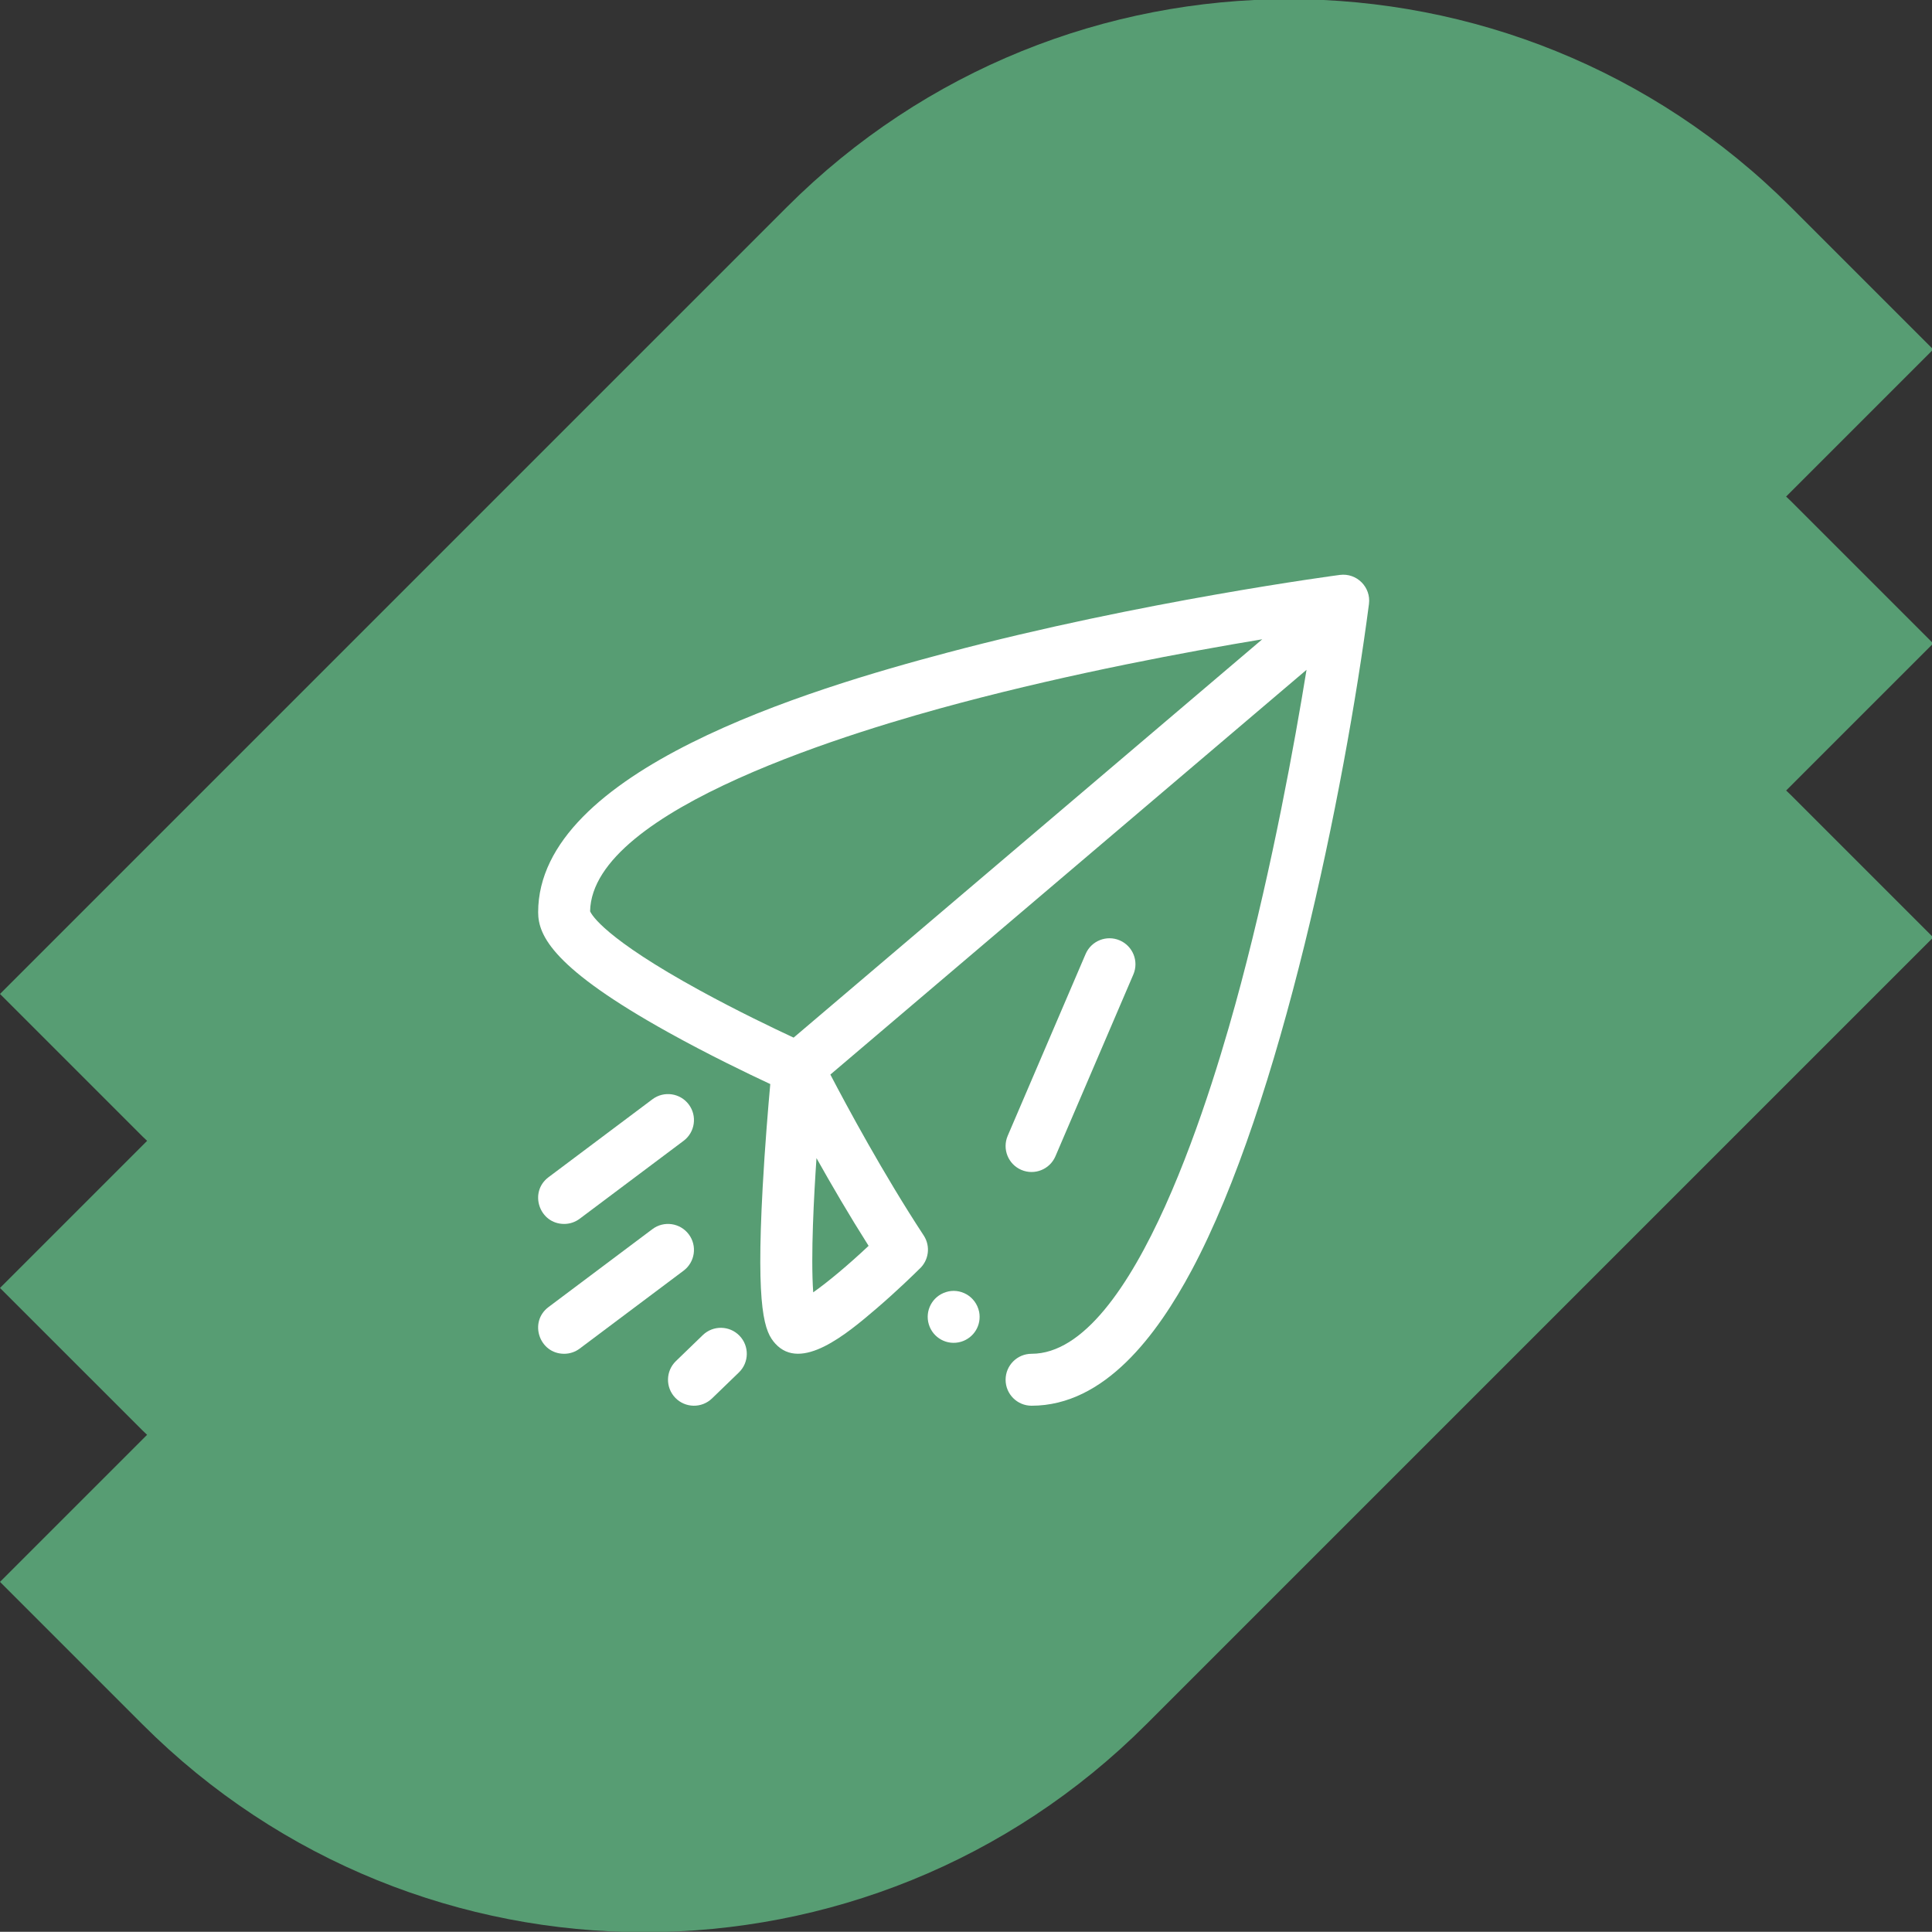
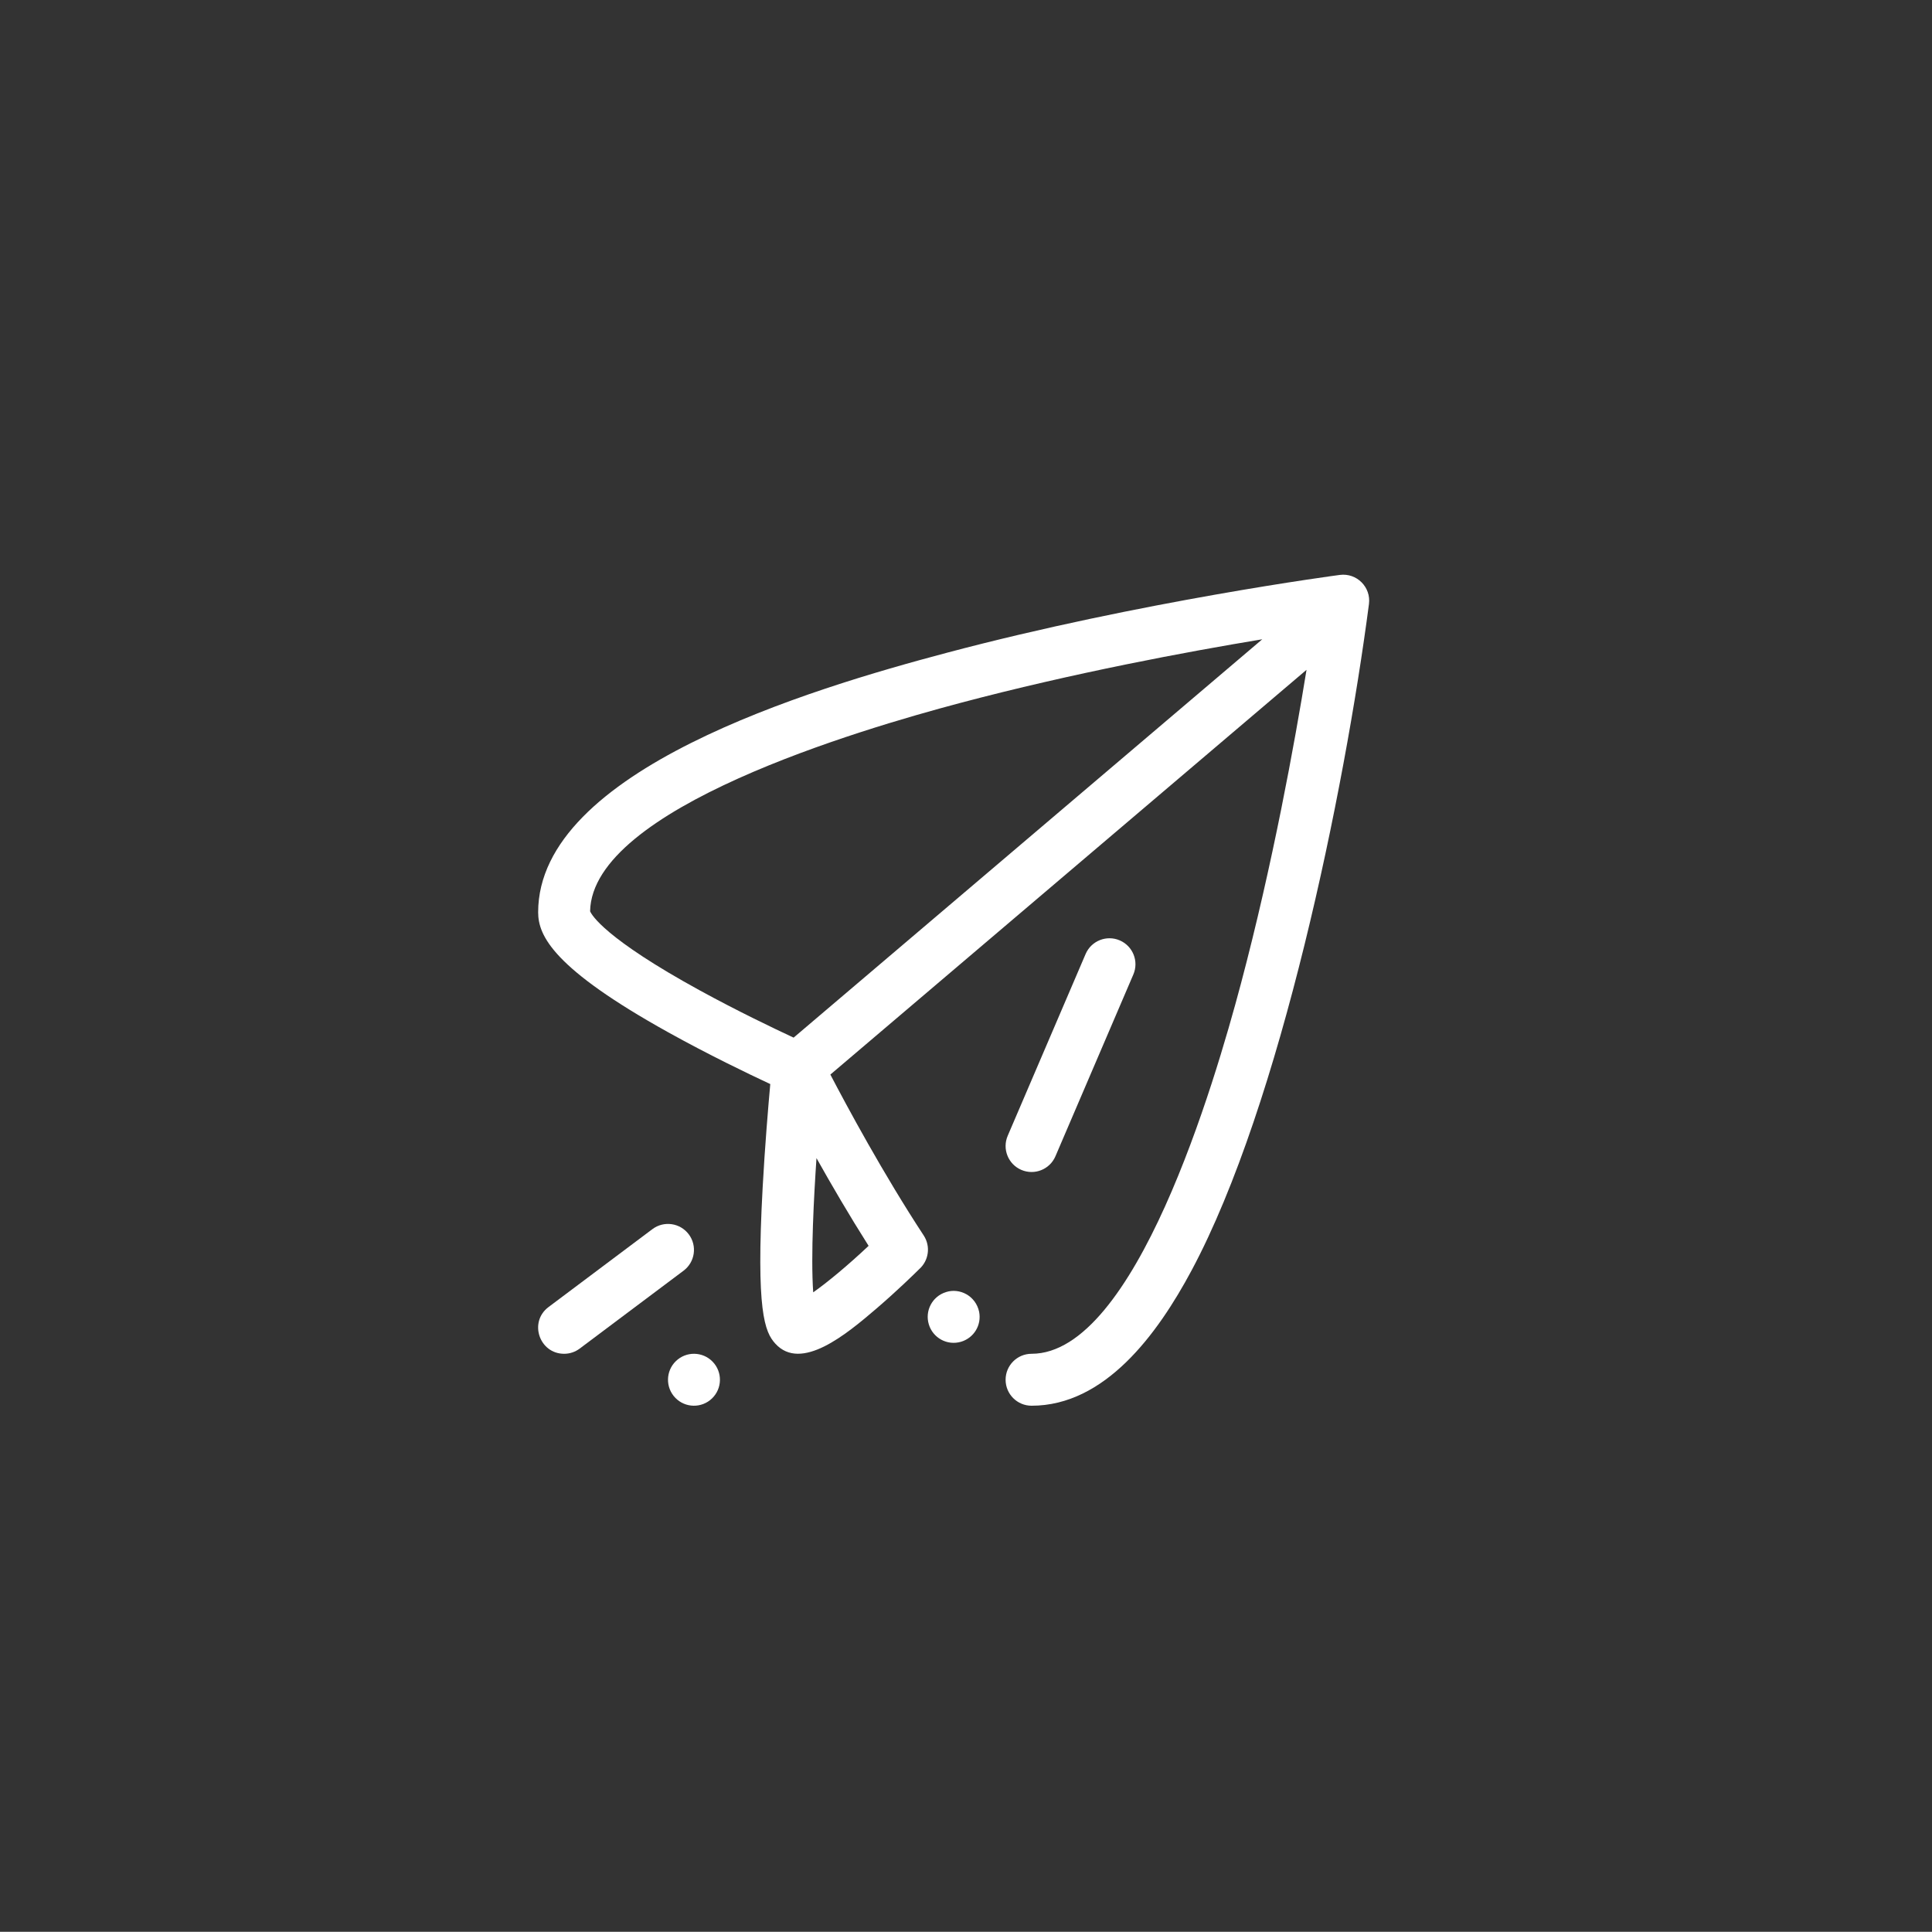
<svg xmlns="http://www.w3.org/2000/svg" xmlns:ns1="http://www.inkscape.org/namespaces/inkscape" xmlns:ns2="http://sodipodi.sourceforge.net/DTD/sodipodi-0.dtd" width="139.465" height="139.451" viewBox="0 0 36.9 36.896" version="1.1" id="svg1" ns1:version="1.3.2 (091e20e, 2023-11-25, custom)" ns2:docname="icon-paperplane-green.svg" xml:space="preserve">
  <rect x="0" y="0" width="36.9" height="36.896" fill="#333333" stroke="none" />
  <defs id="defs1">
    <clipPath id="clipPath53">
-       <path d="M 0,1080 H 1920 V 0 H 0 Z" transform="translate(-840.65,-498.072)" id="path53" />
-     </clipPath>
+       </clipPath>
  </defs>
  <g ns1:label="Layer 1" ns1:groupmode="layer" id="layer1" transform="translate(-85.725,-115.094)">
    <path id="path52" d="m 0,0 -6.982,6.982 -0.359,0.359 -0.36,0.36 v 0 L -7.96,7.96 c 0.085,0.083 0.174,0.161 0.259,0.246 L 0,15.907 l -6.982,6.982 -0.359,0.359 -0.36,0.36 v 0 l -6.253,6.253 -7.337,7.337 -7.337,7.337 c 0,0 -0.001,0.001 -0.001,0.001 l -6.972,6.972 c 0,0 0,0 -10e-4,0 l -6.971,6.972 c -15.002,15.002 -39.324,15.002 -54.325,0 l -7.701,-7.701 6.973,-6.973 0.728,-0.728 0.259,-0.259 c -0.085,-0.083 -0.174,-0.161 -0.259,-0.246 l -7.701,-7.701 6.973,-6.972 0.728,-0.729 0.257,-0.257 c -0.084,-0.083 -0.173,-0.161 -0.257,-0.245 l -7.701,-7.701 6.973,-6.973 7.701,-7.701 c 0,0 0,0 10e-4,-10e-4 l 6.243,-6.243 0.728,-0.728 6.245,-6.245 0.728,-0.728 6.253,-6.253 0.72,-0.72 6.981,-6.981 c 15.002,-15.002 39.324,-15.002 54.325,0 l 7.701,7.701 -6.982,6.981 -0.719,0.72 -0.257,0.257 c 0.084,0.083 0.173,0.161 0.257,0.245 z" style="fill:#579d73;fill-opacity:1;fill-rule:nonzero;stroke:none" transform="matrix(-0.353,0,0,-0.353,85.725,139.693)" clip-path="url(#clipPath53)" />
    <g id="g1" transform="matrix(0.031,0,0,0.031,96.003,126.07)" style="fill:#ffffff;fill-opacity:1;stroke-width:8.458">
      <path d="M 493.938,0.144 C 492.728,0.303 371.527,16.335 251.908,48.078 167.596,70.452 0.013,120.505 0.013,208.009 c 0,14.545 9.532,34.71 80.229,73.986 24.817,13.787 49.329,25.57 62.78,31.835 -1.249,13.843 -3.317,38.461 -4.689,63.624 -4.164,76.374 1.291,89.107 7.751,96.246 15.911,17.582 43.809,-5.66 62.34,-21.544 12.862,-11.024 23.93,-21.889 26.399,-24.336 5.824,-5.188 7.141,-13.984 2.734,-20.7 -24.844,-37.862 -47.343,-79.665 -57.512,-99.141 L 473.415,58.614 c -7.394,45.523 -20.872,119.697 -40.402,193.29 -16.391,61.764 -65.216,228.104 -129.002,228.104 -8.837,0 -16,7.164 -16,16 0,8.836 7.163,16 16,16 45.065,0 77.389,-43.716 98.635,-83.457 54.767,-102.44 94.163,-295.187 109.23,-410.469 1.36,-10.395 -7.505,-19.298 -17.938,-17.938 z M 32.018,207.37 C 33.193,143.913 198.303,95.423 259.856,79.077 329.702,60.528 400.164,47.422 446.142,39.8 L 157.41,285.223 C 145.283,279.583 122.673,268.764 99.679,256.171 40.889,223.975 32.934,209.549 32.018,207.37 Z M 171.5,359.463 c 9.172,16.371 20.203,35.276 32.106,54.047 -12.447,11.726 -25.121,22.322 -34.126,28.638 -1.589,-22.654 0.477,-59.964 2.02,-82.685 z" id="path1" style="fill:#ffffff;fill-opacity:1;stroke-width:8.458" />
-       <path d="m 16.025,400.01 c 3.34,0 6.71,-1.042 9.588,-3.201 l 64,-48 c 7.069,-5.302 8.502,-15.331 3.2,-22.4 -5.302,-7.07 -15.331,-8.503 -22.4,-3.2 l -64,48 c -12.316,9.237 -5.679,28.801 9.612,28.801 z" id="path2" style="fill:#ffffff;fill-opacity:1;stroke-width:8.458" />
      <path d="m 92.812,406.409 c -5.302,-7.07 -15.331,-8.503 -22.4,-3.2 l -64,48 c -12.316,9.236 -5.678,28.801 9.612,28.801 3.34,0 6.71,-1.042 9.588,-3.201 l 64,-48 c 7.07,-5.302 8.503,-15.33 3.2,-22.4 z" id="path3" style="fill:#ffffff;fill-opacity:1;stroke-width:8.458" />
-       <path d="m 101.439,468.507 -16.548,16 c -6.353,6.142 -6.523,16.271 -0.381,22.624 6.143,6.354 16.272,6.522 22.624,0.381 l 16.548,-16 c 6.353,-6.142 6.523,-16.271 0.381,-22.624 -6.141,-6.353 -16.271,-6.523 -22.624,-0.381 z" id="path4" style="fill:#ffffff;fill-opacity:1;stroke-width:8.458" />
+       <path d="m 101.439,468.507 -16.548,16 c -6.353,6.142 -6.523,16.271 -0.381,22.624 6.143,6.354 16.272,6.522 22.624,0.381 c 6.353,-6.142 6.523,-16.271 0.381,-22.624 -6.141,-6.353 -16.271,-6.523 -22.624,-0.381 z" id="path4" style="fill:#ffffff;fill-opacity:1;stroke-width:8.458" />
      <path d="m 297.71,366.716 c 8.121,3.48 17.528,-0.281 21.009,-8.404 l 48,-112 c 3.481,-8.122 -0.281,-17.528 -8.403,-21.009 -8.126,-3.483 -17.529,0.282 -21.009,8.404 l -48,112 c -3.482,8.122 0.281,17.528 8.403,21.009 z" id="path5" style="fill:#ffffff;fill-opacity:1;stroke-width:8.458" />
      <path d="m 271.702,454.139 c -2.122,-9.901 -11.984,-14.846 -20.34,-12.17 -8.58,2.626 -13.194,11.62 -10.65,19.94 2.463,8.215 11.211,13.28 19.95,10.66 7.792,-2.39 12.636,-10.178 11.04,-18.43 z" id="path6" style="fill:#ffffff;fill-opacity:1;stroke-width:8.458" />
    </g>
  </g>
</svg>